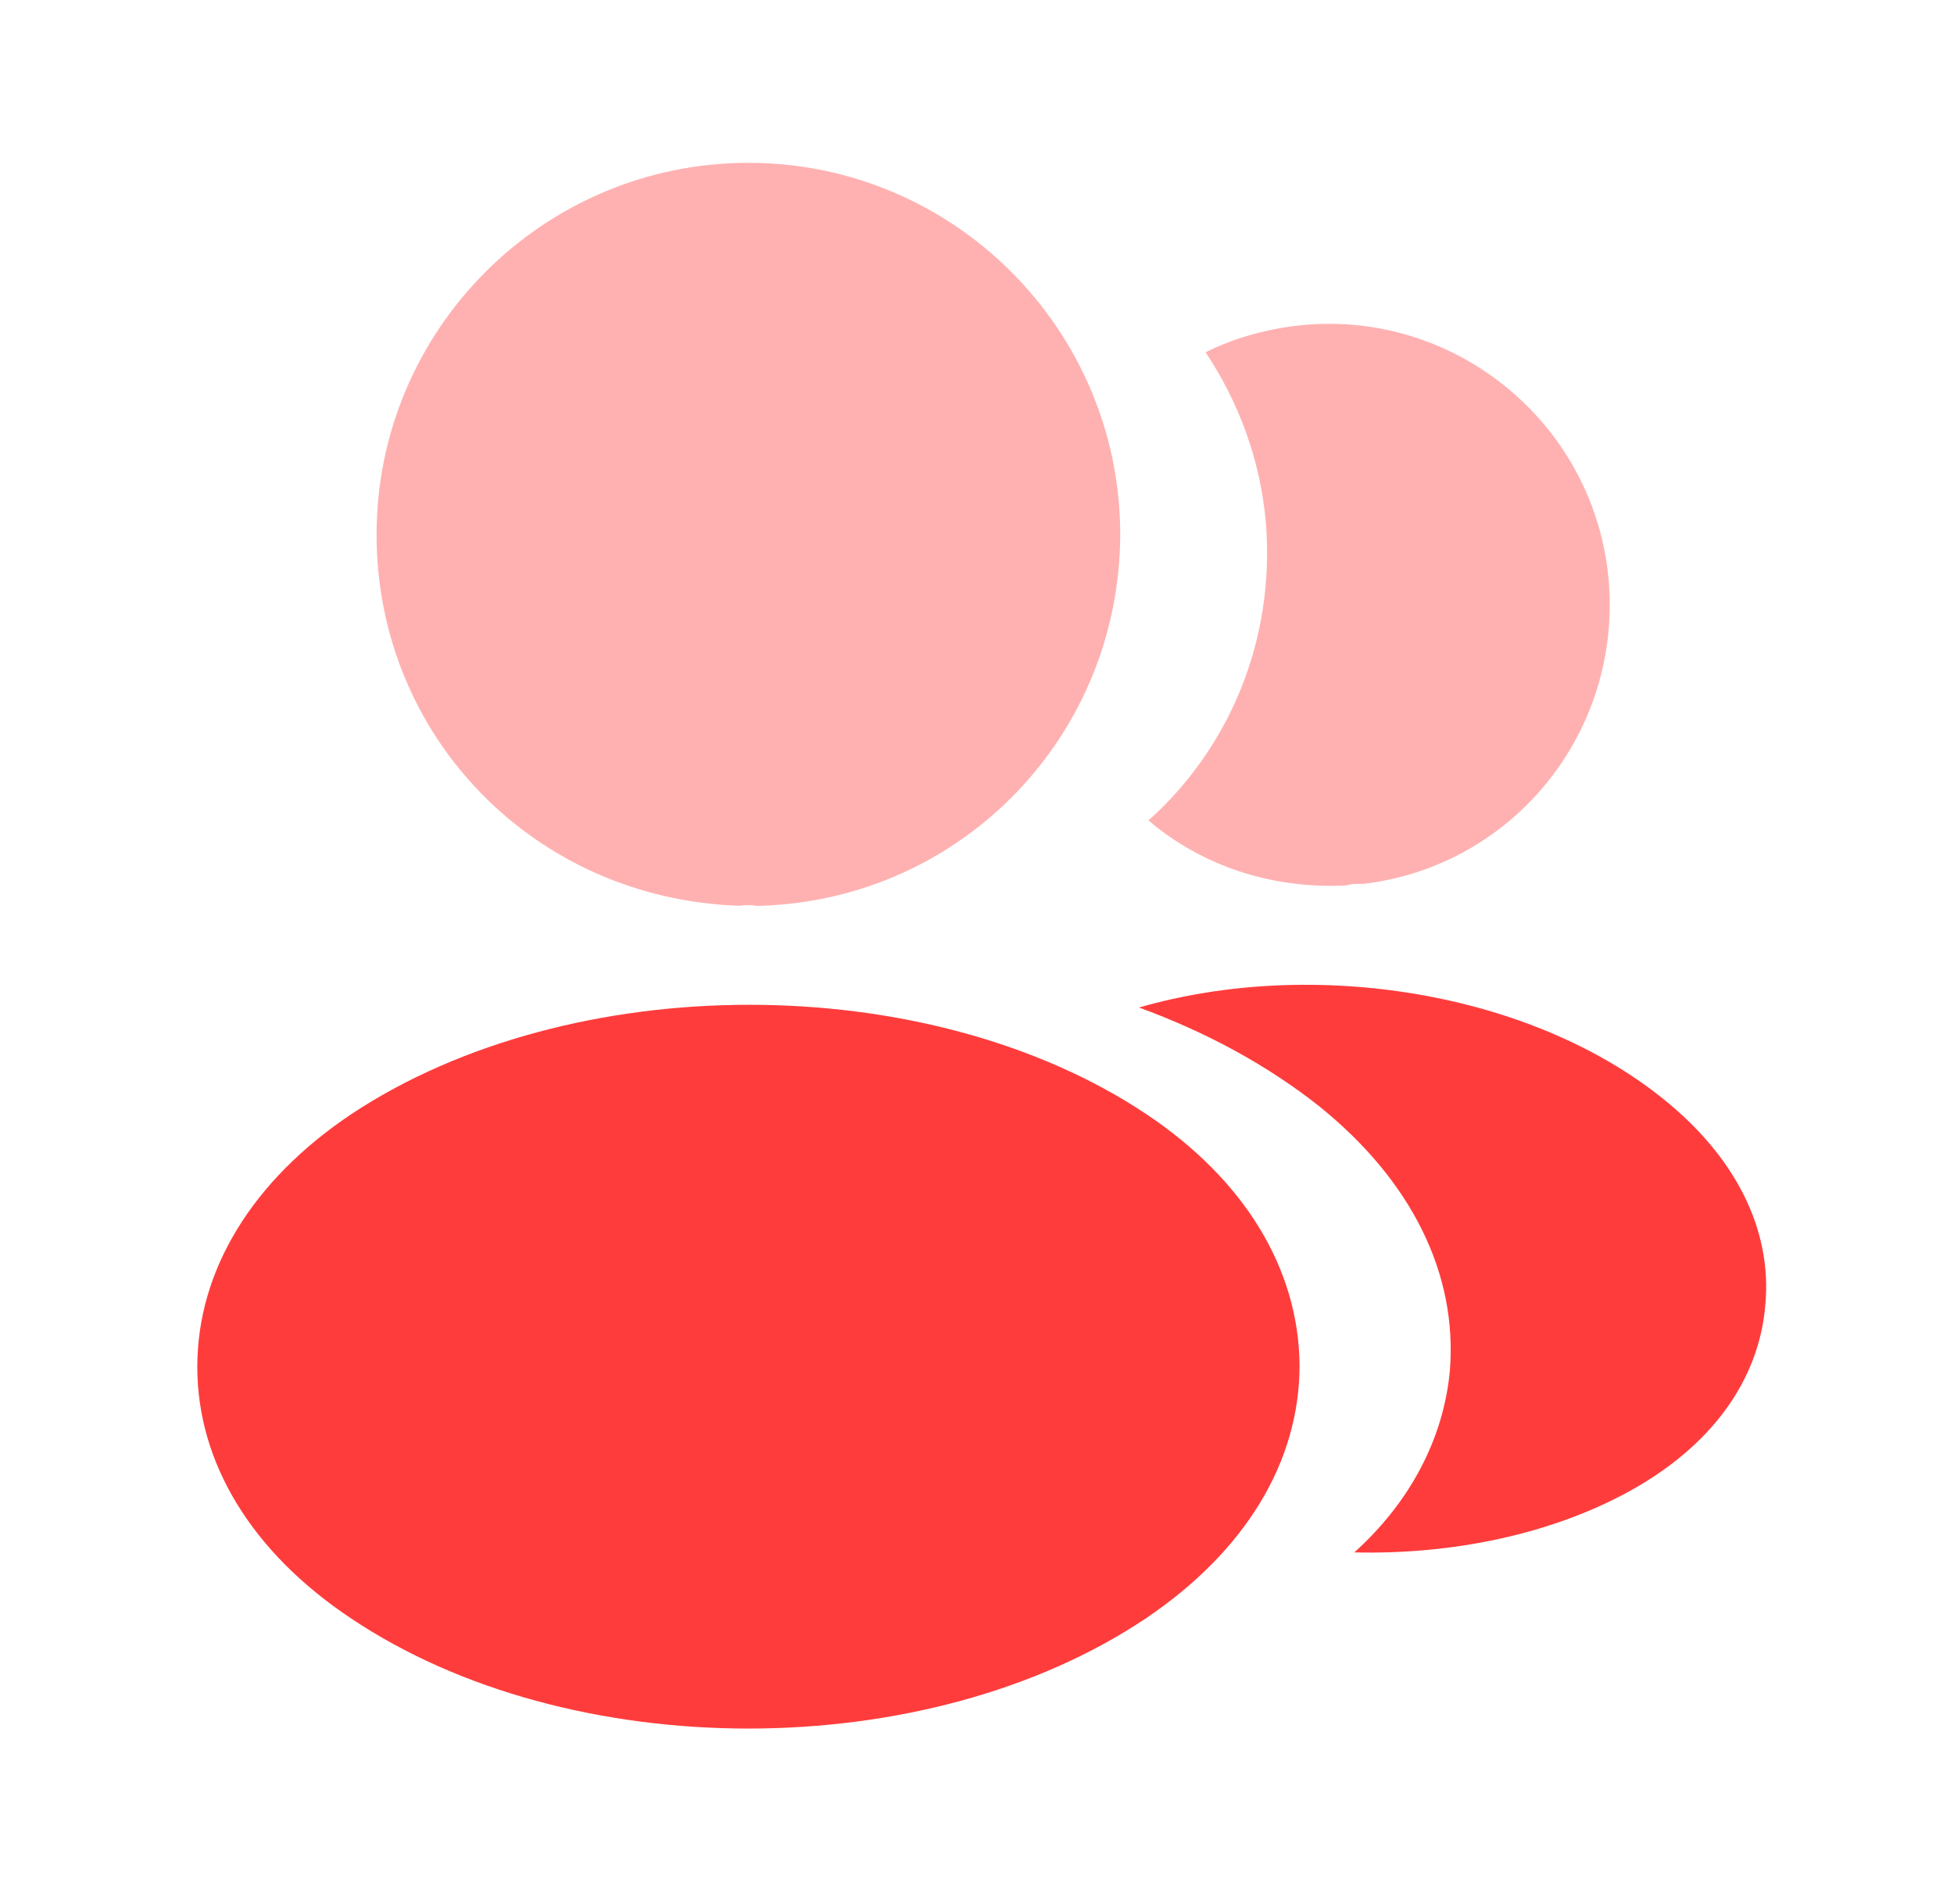
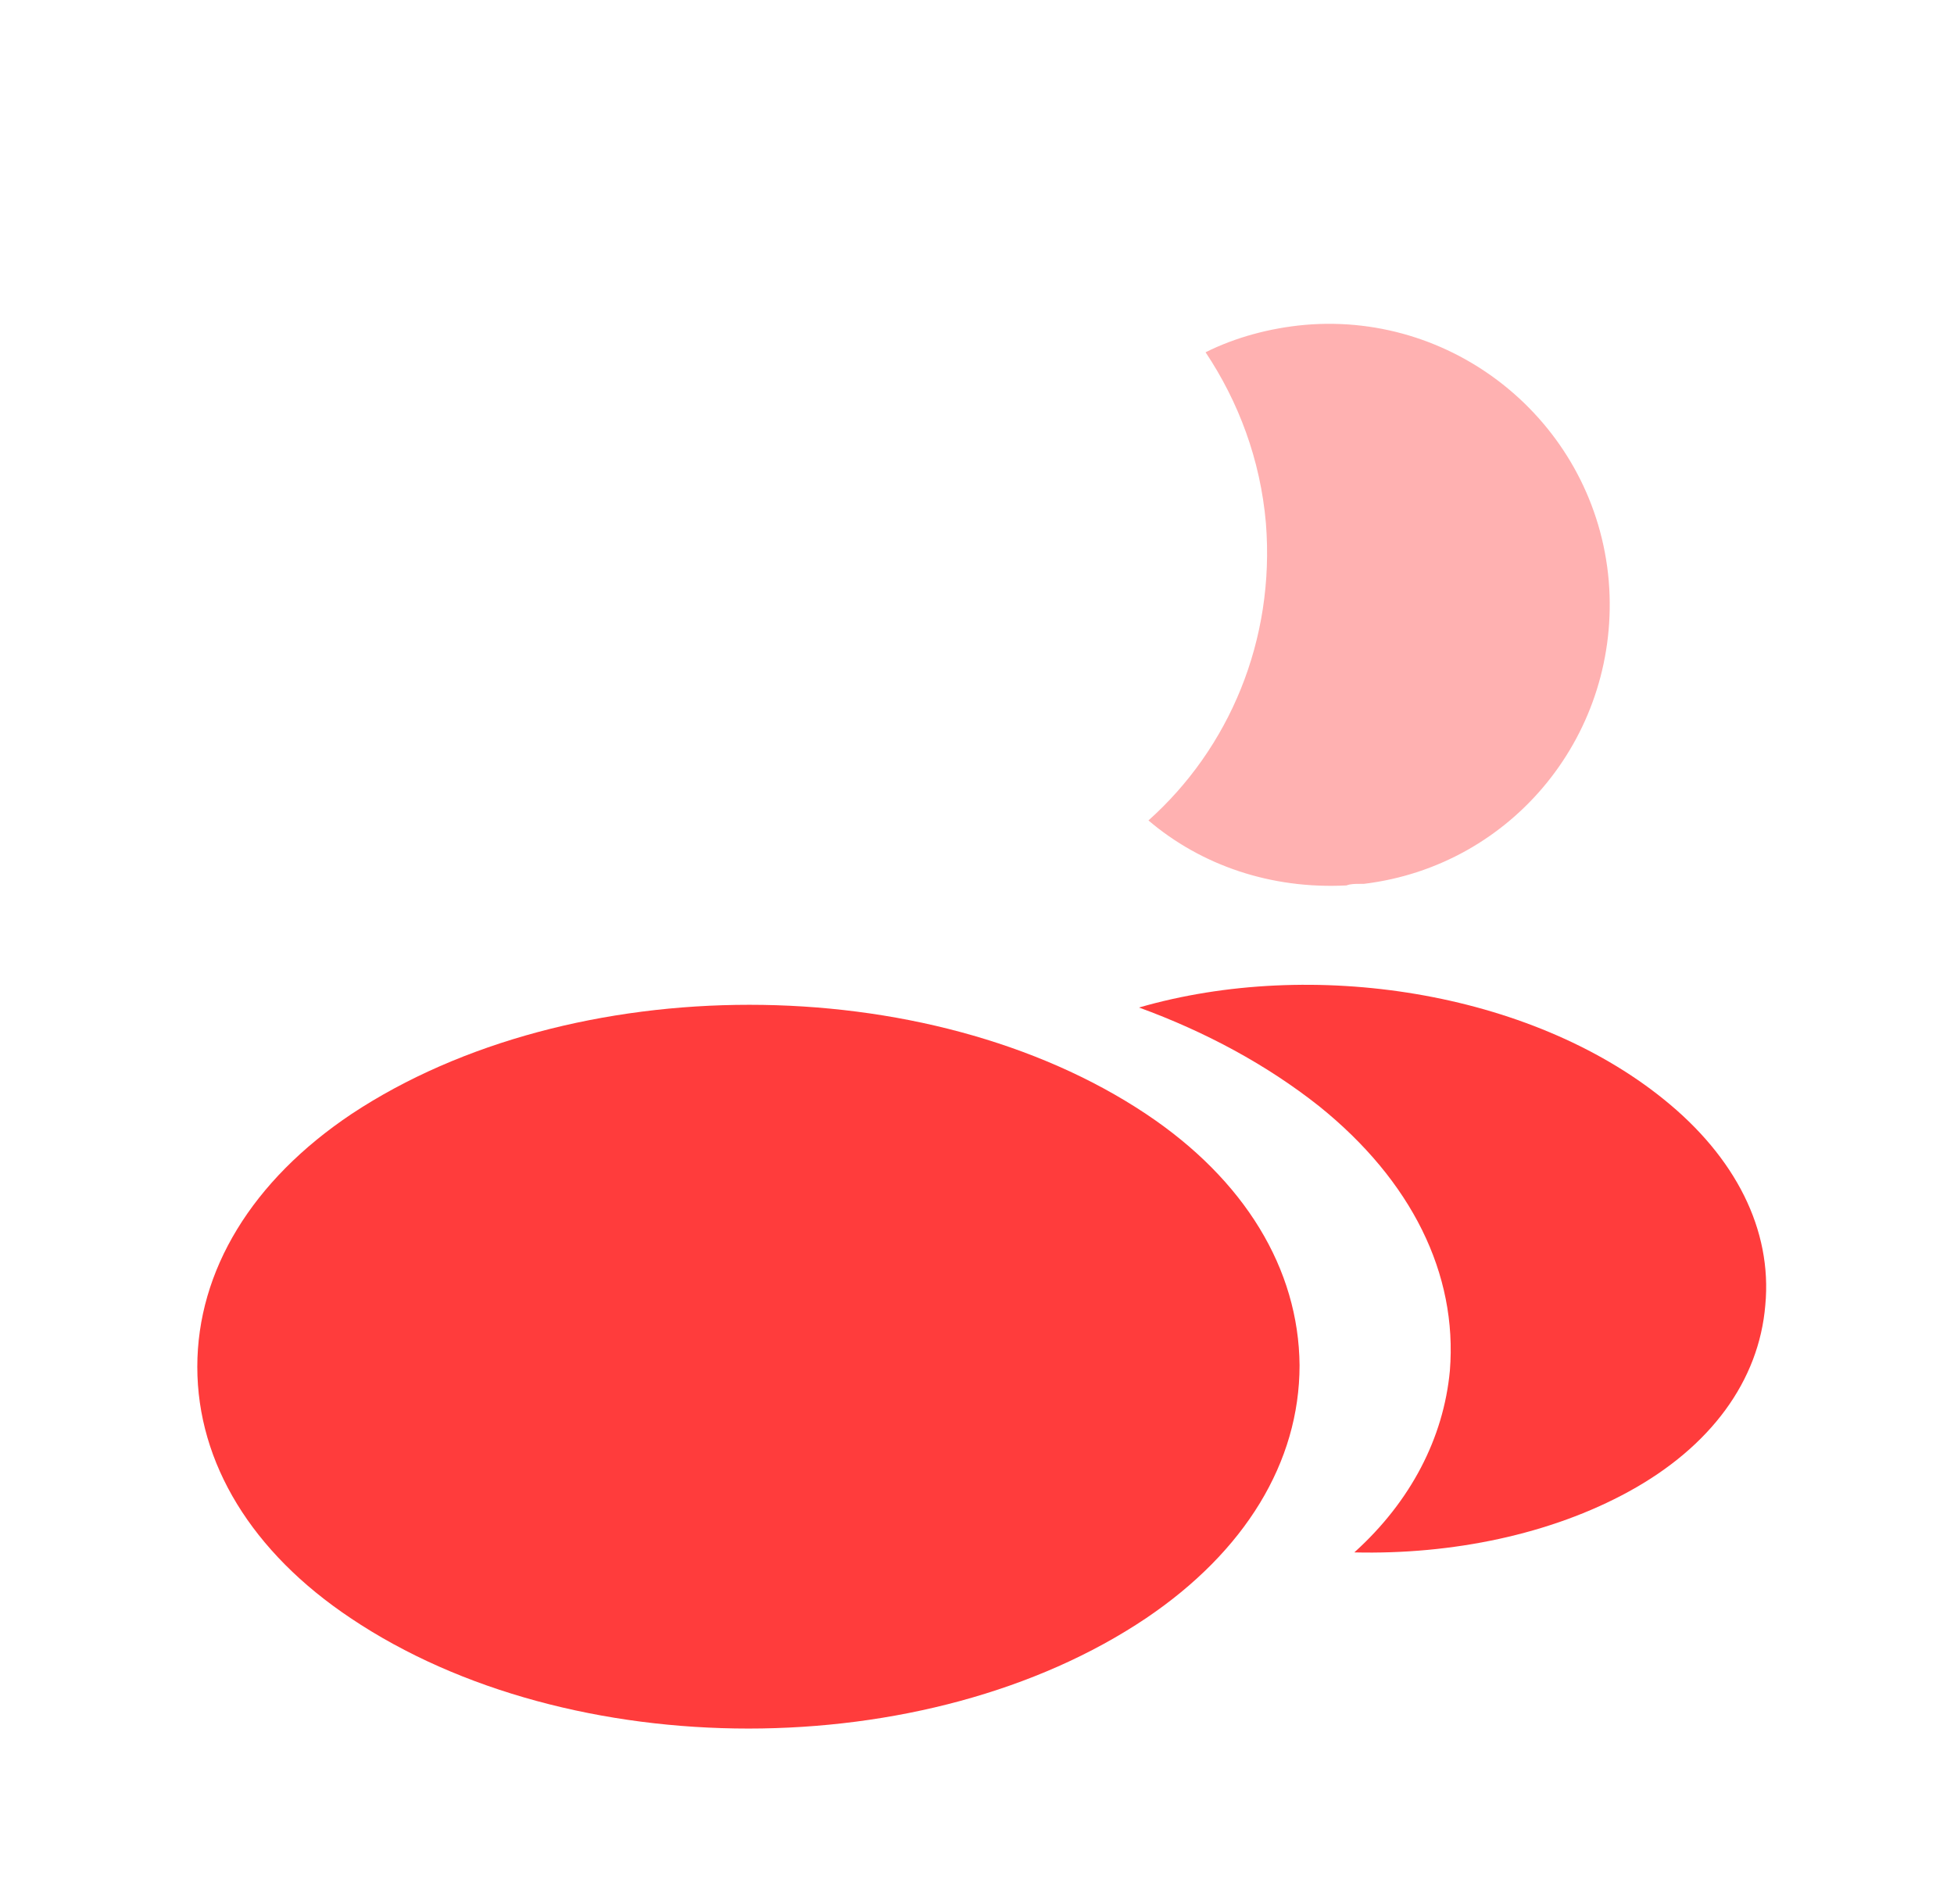
<svg xmlns="http://www.w3.org/2000/svg" width="39" height="38" viewBox="0 0 39 38" fill="none">
-   <path opacity="0.4" d="M14.938 3.25C10.844 3.25 7.516 6.578 7.516 10.672C7.516 14.688 10.656 17.938 14.75 18.078C14.875 18.062 15 18.062 15.094 18.078C15.125 18.078 15.141 18.078 15.172 18.078C15.188 18.078 15.188 18.078 15.203 18.078C19.203 17.938 22.344 14.688 22.359 10.672C22.359 6.578 19.031 3.25 14.938 3.25Z" fill="#FF3C3C" />
  <path d="M22.875 22.234C18.516 19.328 11.406 19.328 7.016 22.234C5.031 23.562 3.938 25.359 3.938 27.281C3.938 29.203 5.031 30.984 7 32.297C9.188 33.766 12.062 34.5 14.938 34.5C17.812 34.5 20.688 33.766 22.875 32.297C24.844 30.969 25.938 29.188 25.938 27.25C25.922 25.328 24.844 23.547 22.875 22.234Z" fill="#FF3C3C" />
  <path opacity="0.4" d="M32.109 11.594C32.359 14.625 30.203 17.281 27.219 17.641C27.203 17.641 27.203 17.641 27.188 17.641H27.141C27.047 17.641 26.953 17.641 26.875 17.672C25.359 17.75 23.969 17.266 22.922 16.375C24.531 14.938 25.453 12.781 25.266 10.438C25.156 9.172 24.719 8.016 24.062 7.031C24.656 6.734 25.344 6.547 26.047 6.484C29.109 6.219 31.844 8.5 32.109 11.594Z" fill="#FF3C3C" />
  <path d="M35.234 26.047C35.109 27.562 34.141 28.875 32.516 29.766C30.953 30.625 28.984 31.031 27.031 30.984C28.156 29.969 28.812 28.703 28.938 27.359C29.094 25.422 28.172 23.562 26.328 22.078C25.281 21.25 24.062 20.594 22.734 20.109C26.188 19.109 30.531 19.781 33.203 21.938C34.641 23.094 35.375 24.547 35.234 26.047Z" fill="#FF3C3C" />
</svg>